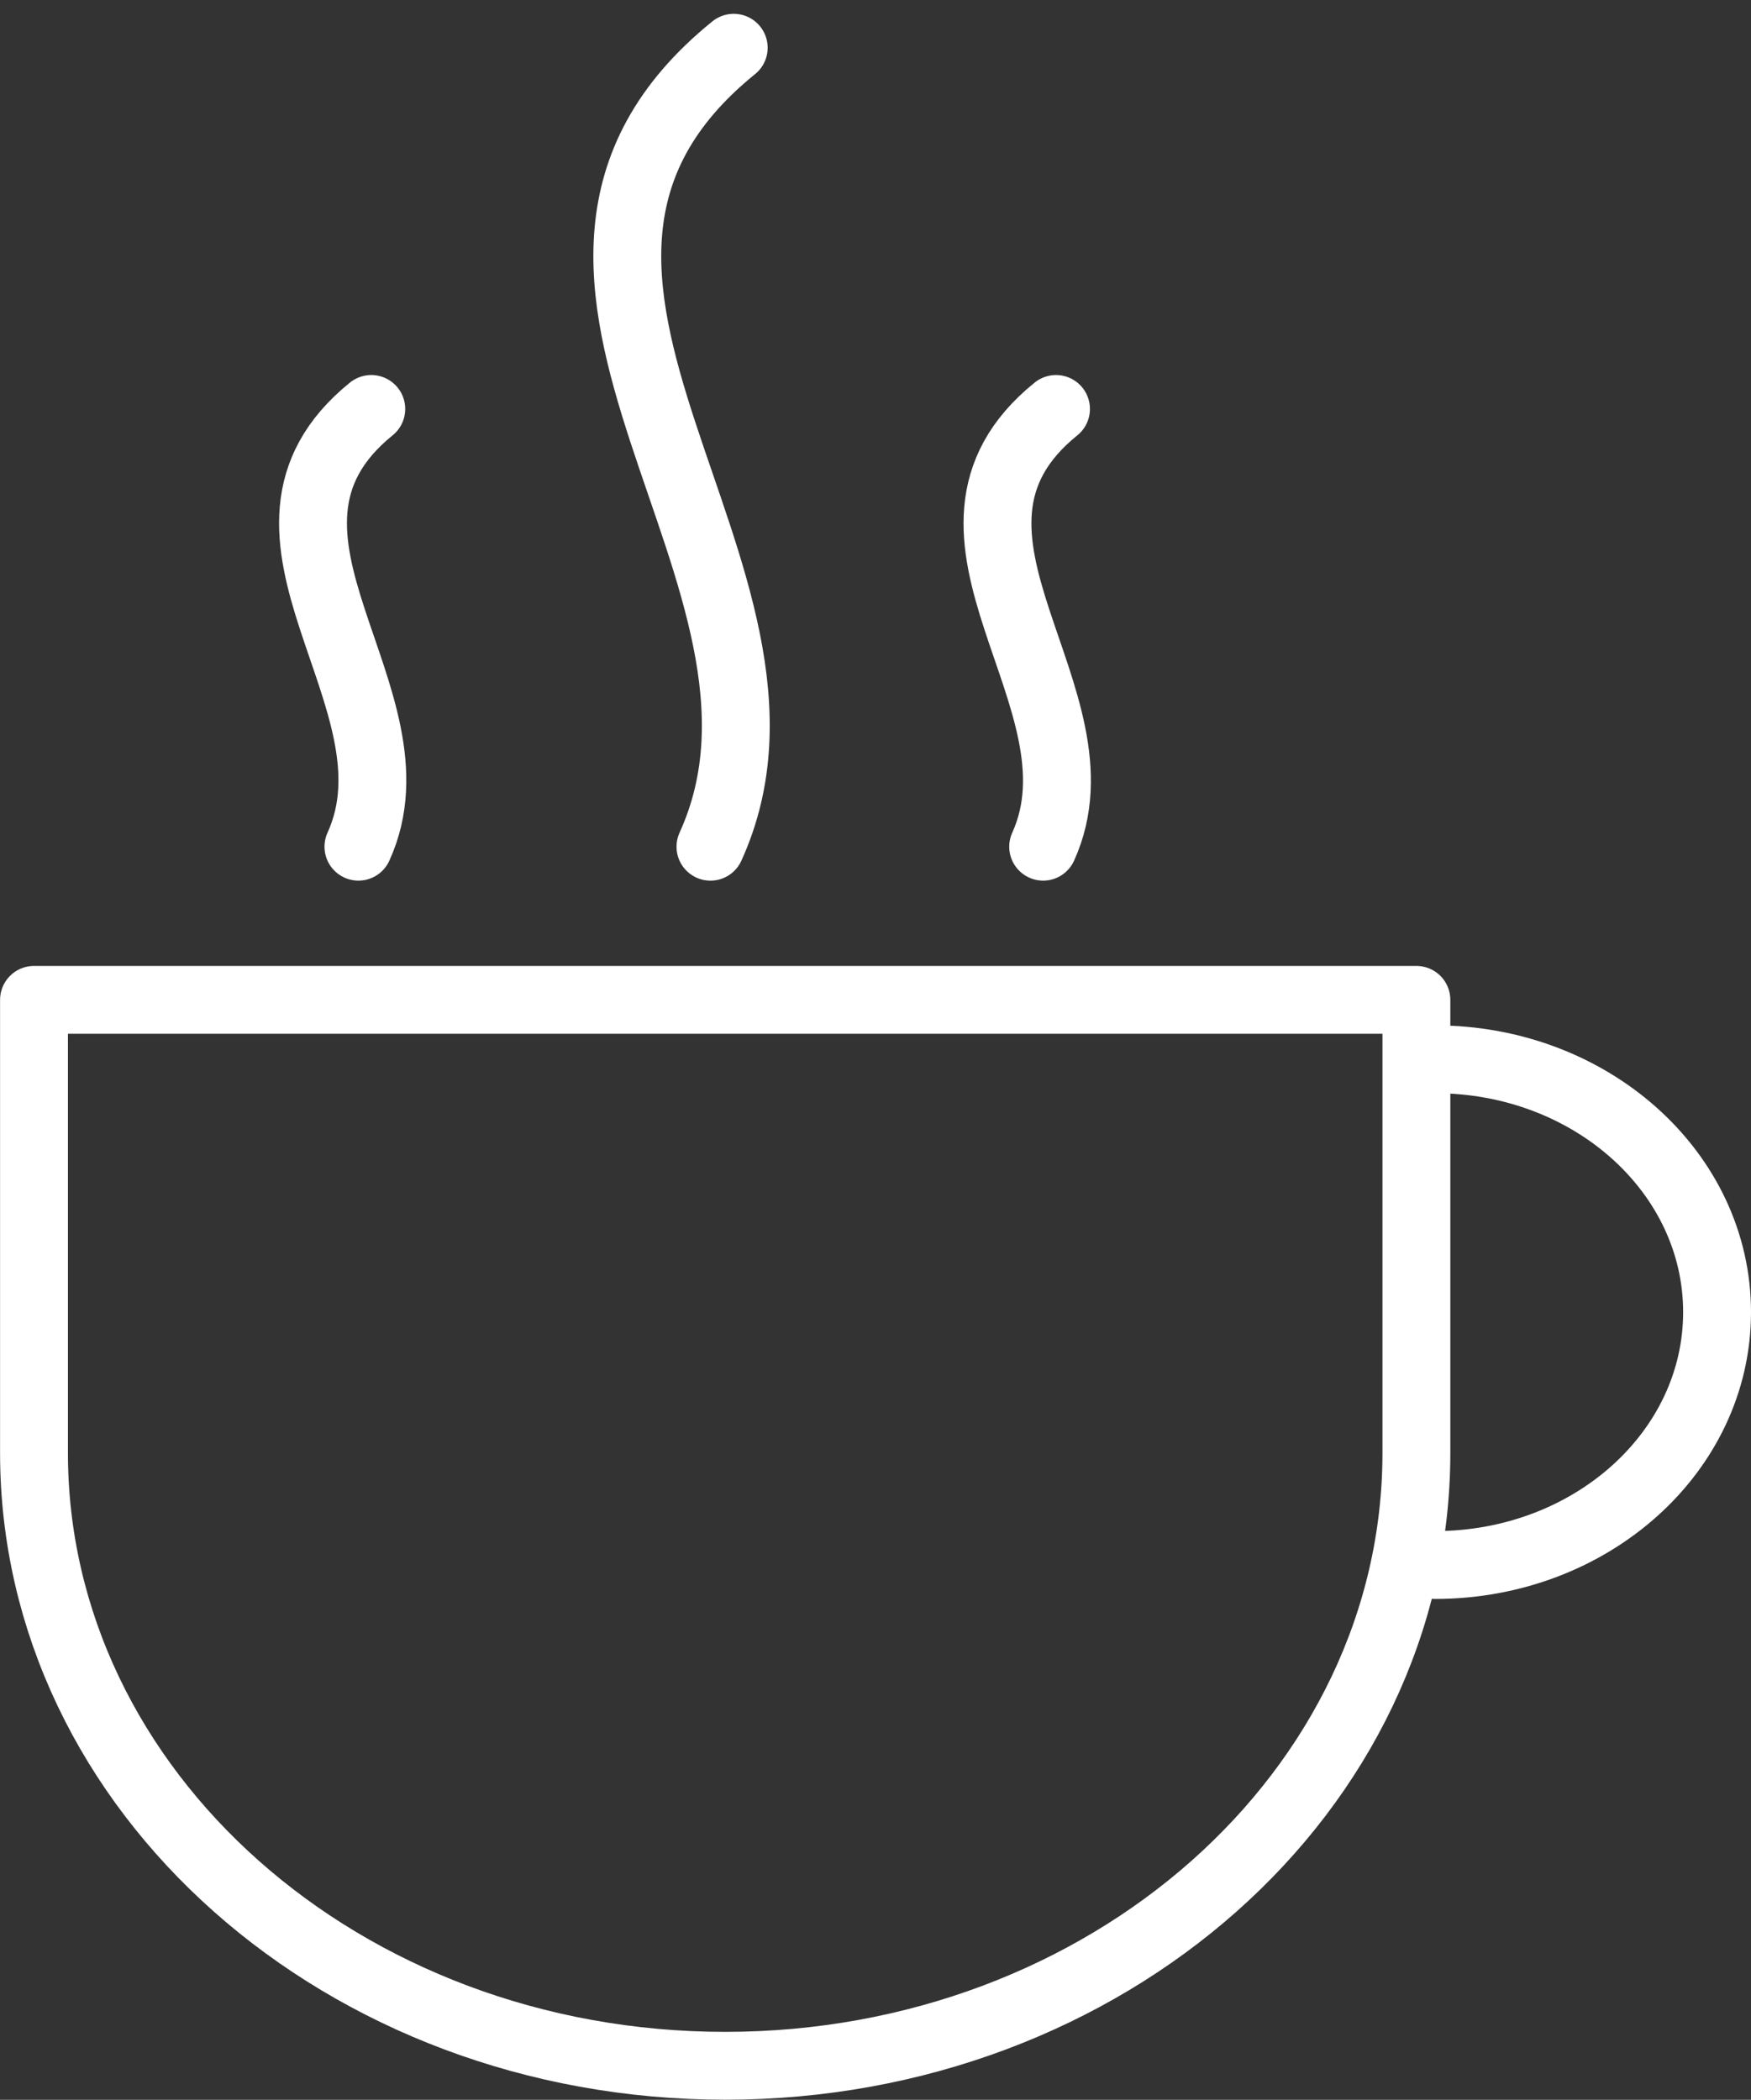
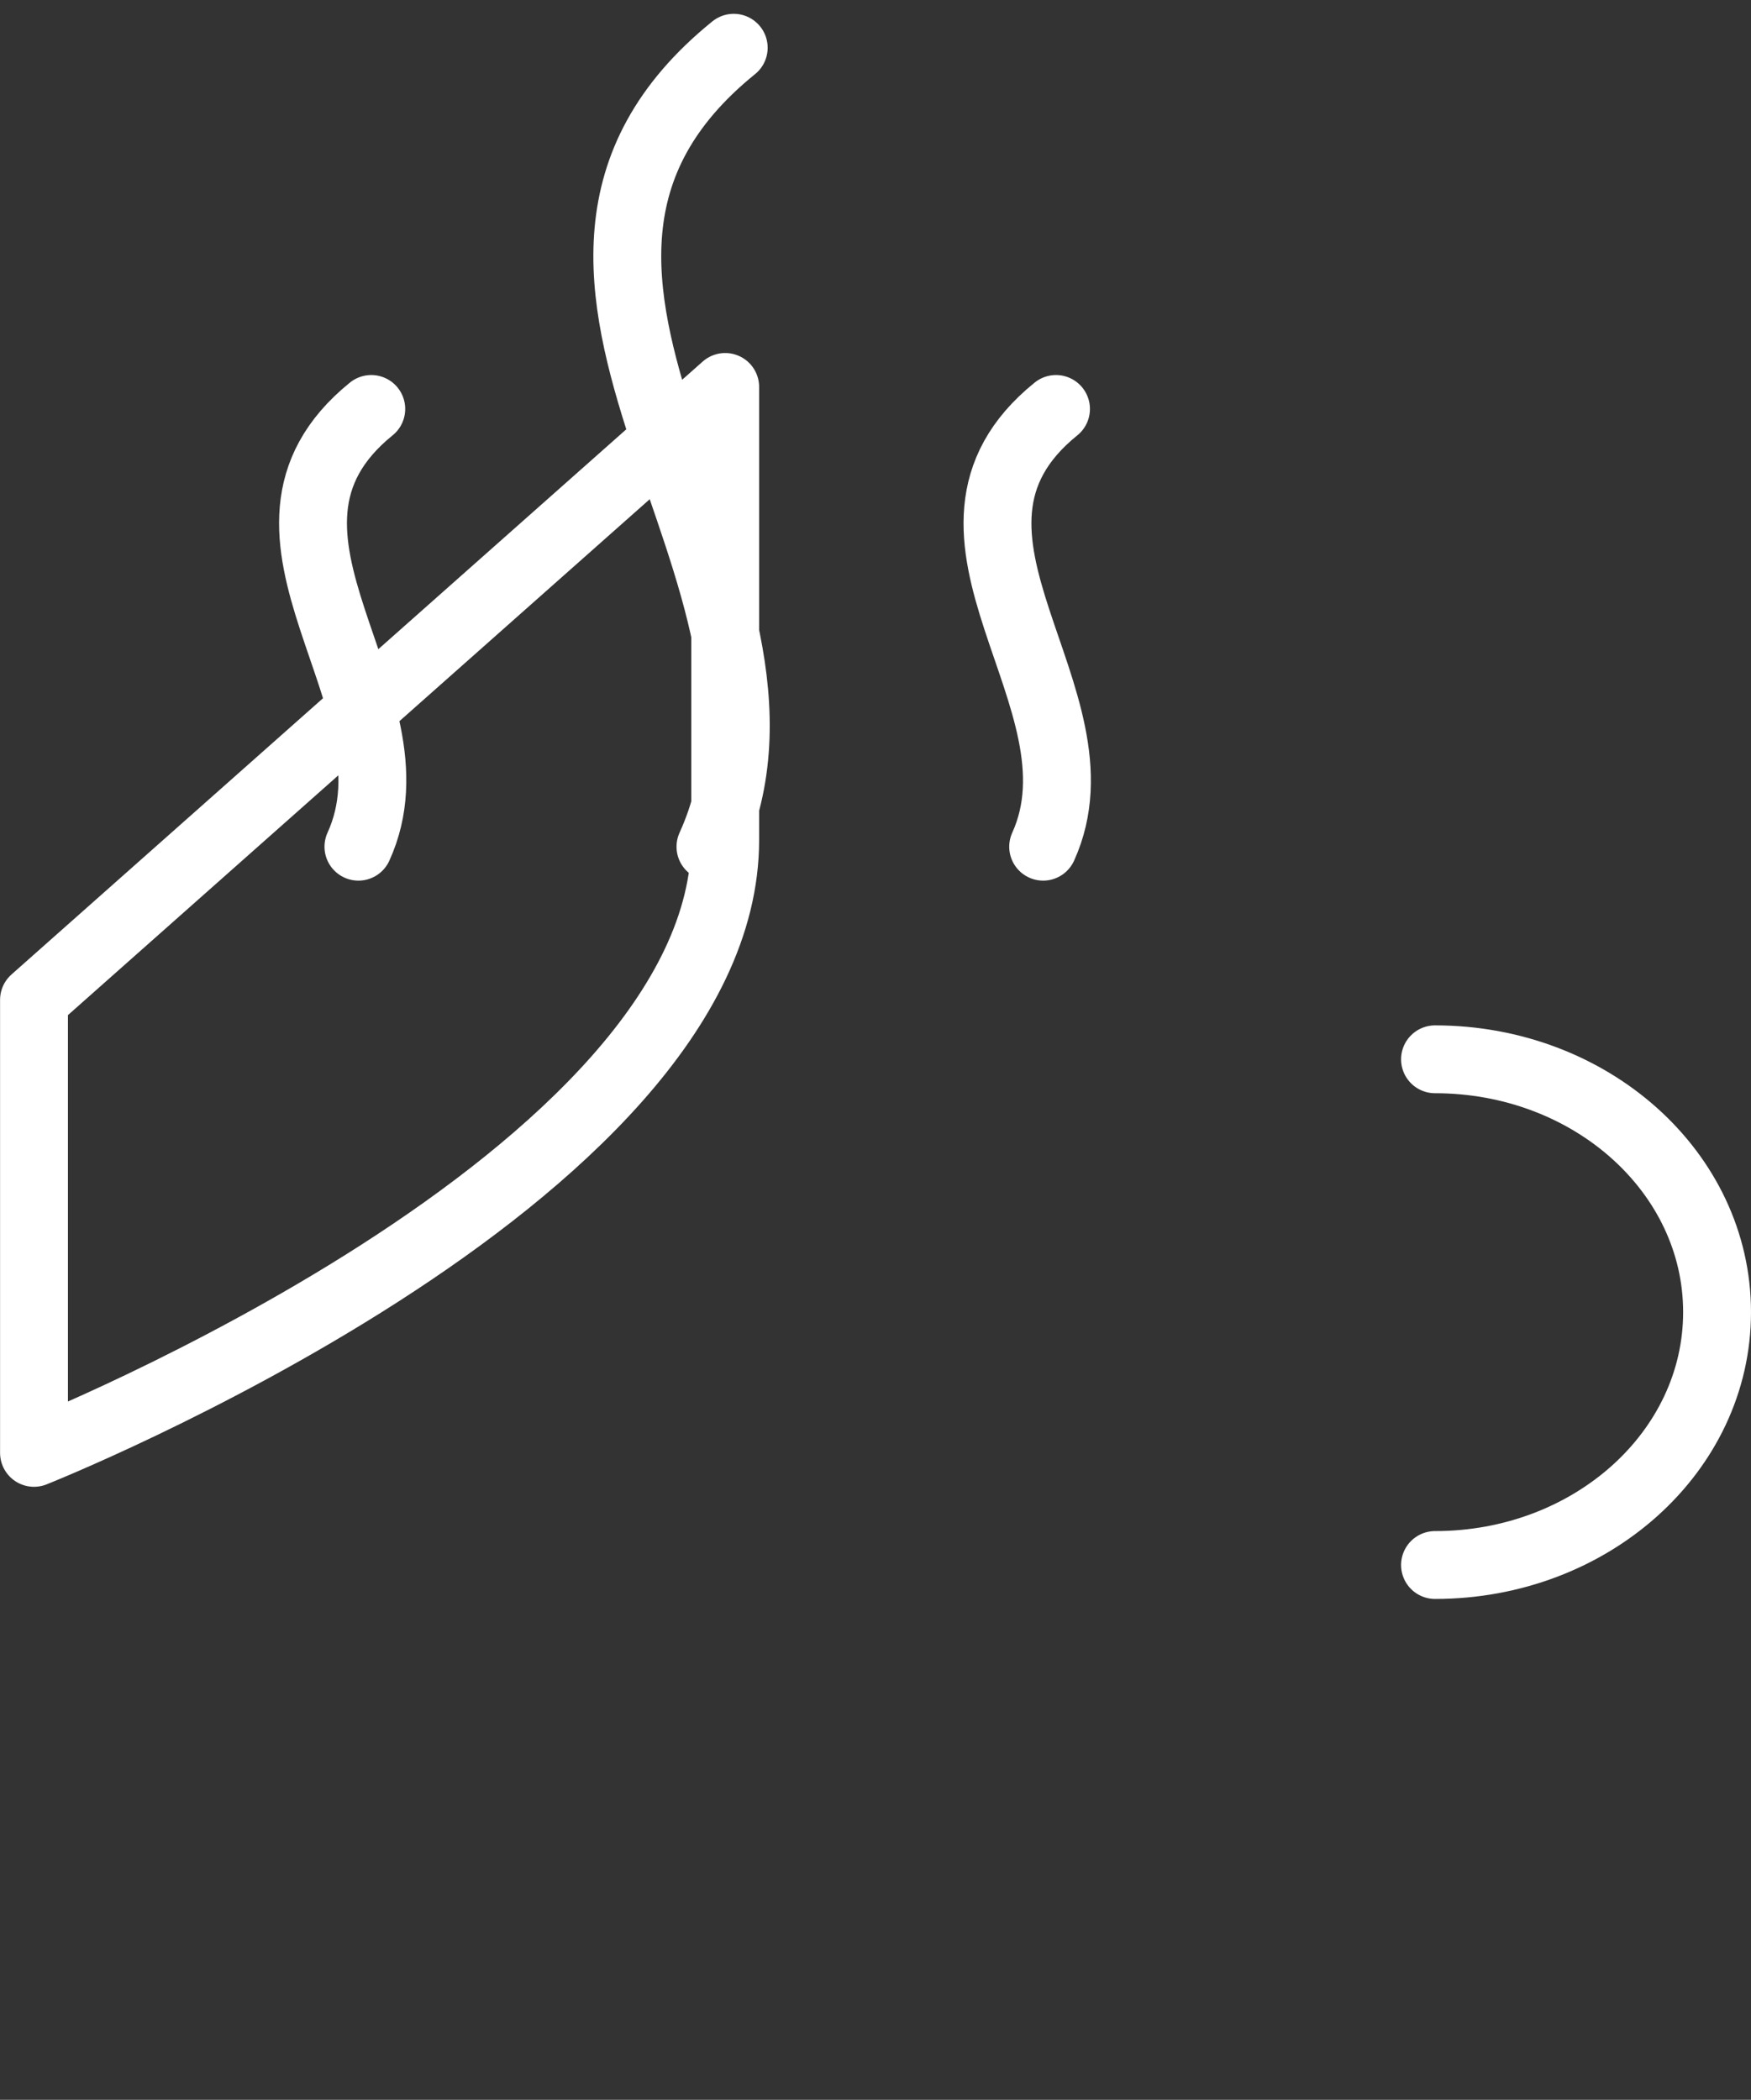
<svg xmlns="http://www.w3.org/2000/svg" width="77.402" height="92.844" viewBox="0 0 77.402 92.844">
  <rect x="0" y="0" width="77.402" height="92.844" fill="#333333" stroke="none" />
  <g id="Group_2177" data-name="Group 2177" transform="translate(-50.347 -104.728)">
-     <path id="Path_1238" data-name="Path 1238" d="M113.781,151.565c6.889,0,12.468,5,12.468,11.18s-5.579,11.18-12.468,11.18m-31-67.086c-12.472,10.1,4.426,23.341-1.029,35.327M97.027,122.81c-6.848,5.535,2.408,12.792-.568,19.355m-29.7-19.355c-6.829,5.535,2.427,12.792-.568,19.355m-14.341,6.772v20.03c0,14.969,13.678,27.1,30.554,27.1s30.554-12.136,30.554-27.1v-20.03Z" transform="translate(0 0)" fill="none" stroke="#fff" stroke-linecap="round" stroke-linejoin="round" stroke-width="3" />
+     <path id="Path_1238" data-name="Path 1238" d="M113.781,151.565c6.889,0,12.468,5,12.468,11.18s-5.579,11.18-12.468,11.18m-31-67.086c-12.472,10.1,4.426,23.341-1.029,35.327M97.027,122.81c-6.848,5.535,2.408,12.792-.568,19.355m-29.7-19.355c-6.829,5.535,2.427,12.792-.568,19.355m-14.341,6.772v20.03s30.554-12.136,30.554-27.1v-20.03Z" transform="translate(0 0)" fill="none" stroke="#fff" stroke-linecap="round" stroke-linejoin="round" stroke-width="3" />
  </g>
</svg>